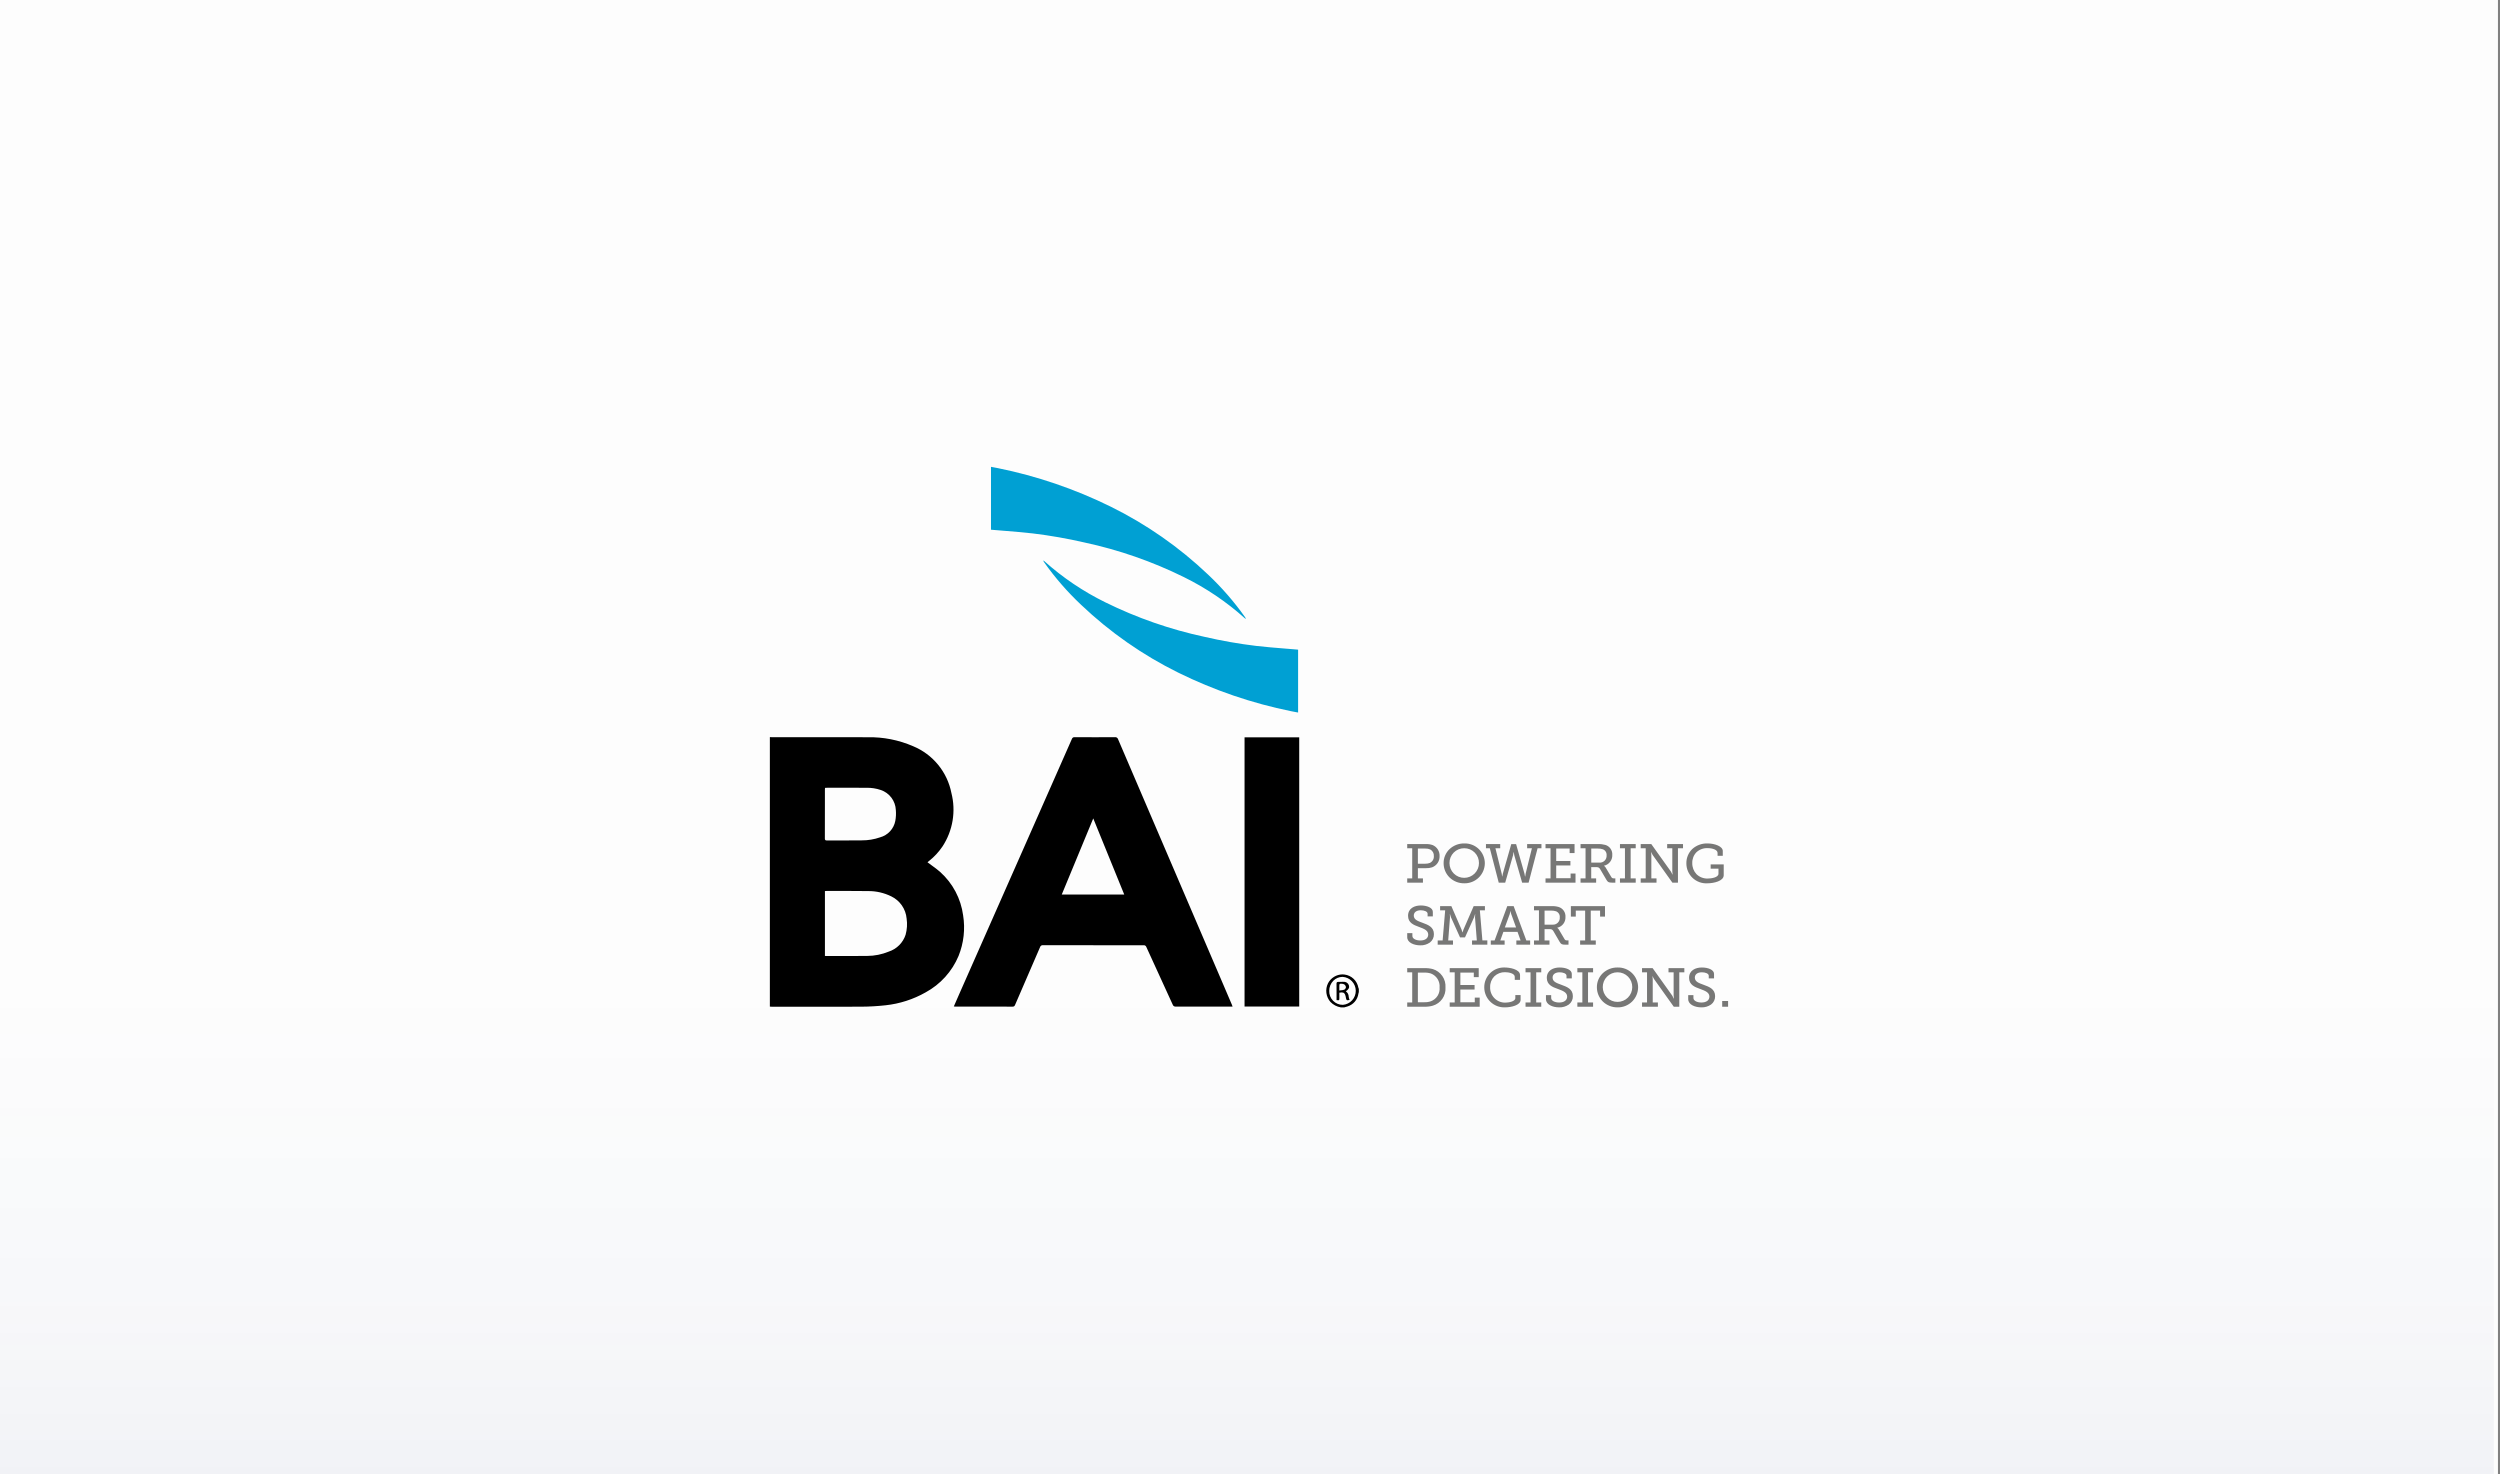
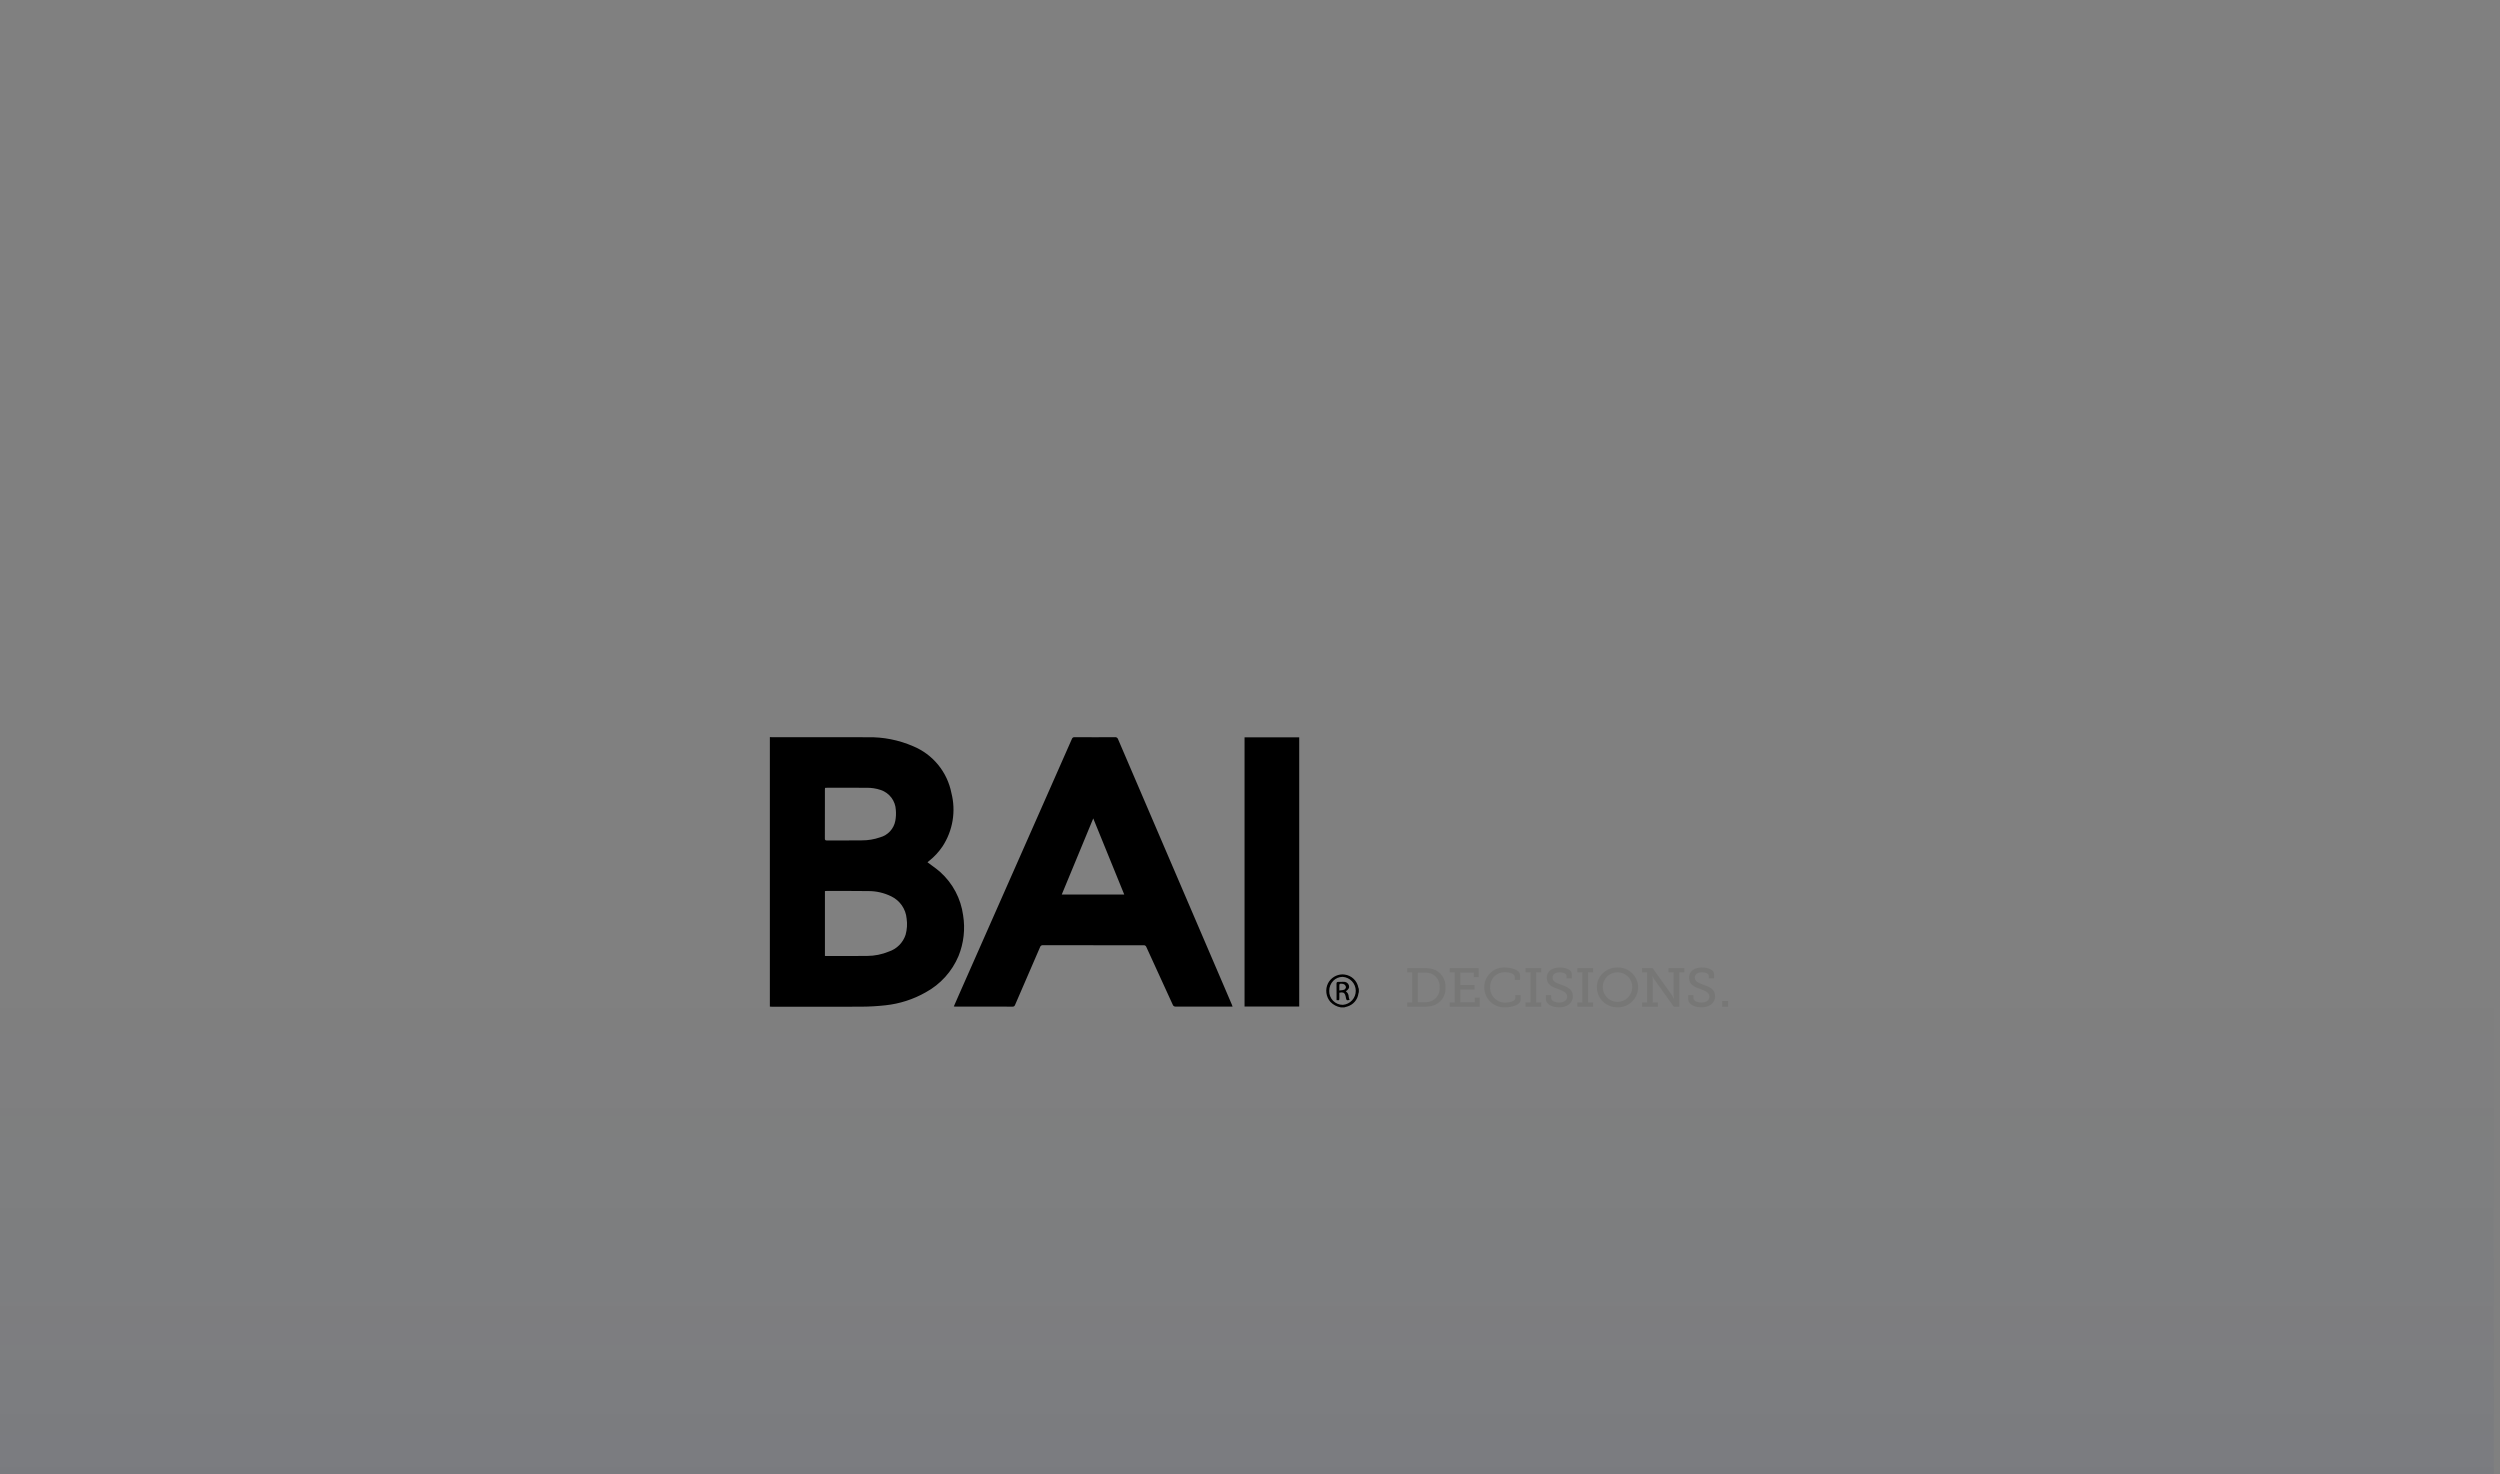
<svg xmlns="http://www.w3.org/2000/svg" width="407" height="240" viewBox="0 0 407 240" fill="none">
  <rect x="0" y="0" width="407" height="240" fill="#808080" stroke="none" />
-   <rect width="406.667" height="240" fill="white" fill-opacity="0.98" />
  <rect opacity="0.05" y="160" width="406" height="80" fill="url(#paint0_linear_5674_20311)" />
  <g clip-path="url(#clip0_5674_20311)">
-     <path d="M211.333 116L210.955 115.93C210.694 115.882 210.448 115.837 210.199 115.786C203.833 114.493 197.66 112.384 191.833 109.512C186.027 106.647 180.689 102.92 175.998 98.458C173.768 96.357 171.753 94.039 169.984 91.538C169.914 91.45 169.865 91.347 169.84 91.238L169.899 91.275C169.941 91.299 169.981 91.326 170.018 91.358C173.005 94.035 176.346 96.289 179.946 98.058C185.079 100.589 190.505 102.477 196.101 103.679C198.875 104.32 201.682 104.813 204.509 105.155C206.039 105.334 207.601 105.455 209.109 105.579C209.784 105.633 210.482 105.688 211.168 105.748L211.249 105.757L211.331 105.767V116H211.333ZM202.827 100.763L202.772 100.729C202.729 100.705 202.688 100.677 202.65 100.645C199.663 97.968 196.323 95.713 192.723 93.945C187.589 91.412 182.163 89.523 176.566 88.32C173.791 87.679 170.985 87.187 168.158 86.844C166.629 86.666 165.067 86.544 163.558 86.42H163.549C162.876 86.366 162.18 86.311 161.496 86.251C161.455 86.251 161.414 86.242 161.34 86.233H161.333V76L161.695 76.067C161.963 76.116 162.214 76.167 162.469 76.215C168.835 77.507 175.007 79.615 180.833 82.487C186.64 85.352 191.981 89.079 196.673 93.542C198.902 95.644 200.917 97.962 202.687 100.462C202.755 100.551 202.804 100.653 202.83 100.762L202.827 100.763Z" fill="#00A0D3" />
    <path d="M276.994 164C275.924 164 274.84 163.542 274.84 162.667V162.008H275.69V162.471C275.69 162.956 276.346 163.21 276.99 163.21C277.79 163.21 278.29 162.842 278.29 162.249C278.29 161.563 277.59 161.304 276.859 161.03L276.718 160.977C275.944 160.697 274.981 160.348 274.981 159.198C274.979 157.952 276.057 157.508 277.067 157.508C278.05 157.508 279.045 157.865 279.045 158.548V159.287H278.186V158.85C278.186 158.486 277.609 158.289 277.066 158.289C276.359 158.289 275.919 158.62 275.919 159.152C275.919 159.803 276.537 160.028 277.253 160.289L277.307 160.309C278.248 160.649 279.22 161 279.22 162.177C279.227 162.44 279.171 162.701 279.056 162.938C278.941 163.175 278.771 163.381 278.56 163.538C278.1 163.855 277.552 164.017 276.994 164ZM263.331 164C262.44 164.01 261.582 163.668 260.942 163.049C260.632 162.744 260.386 162.379 260.22 161.977C260.054 161.575 259.97 161.143 259.974 160.708C259.971 160.283 260.055 159.861 260.222 159.469C260.388 159.078 260.633 158.724 260.941 158.431C261.588 157.827 262.444 157.496 263.33 157.508C263.761 157.493 264.191 157.565 264.595 157.719C264.998 157.873 265.367 158.105 265.679 158.403C265.992 158.701 266.242 159.059 266.414 159.454C266.587 159.85 266.679 160.276 266.685 160.708C266.685 161.146 266.599 161.579 266.429 161.983C266.26 162.387 266.012 162.753 265.7 163.06C265.387 163.366 265.016 163.607 264.61 163.769C264.203 163.93 263.768 164.009 263.331 164ZM263.331 158.289C263.013 158.287 262.699 158.349 262.406 158.47C262.112 158.591 261.846 158.77 261.623 158.995C261.399 159.22 261.223 159.488 261.104 159.782C260.985 160.077 260.926 160.392 260.931 160.709C260.931 161.346 261.184 161.956 261.634 162.406C262.084 162.856 262.694 163.109 263.331 163.109C263.967 163.109 264.578 162.856 265.028 162.406C265.478 161.956 265.731 161.346 265.731 160.709C265.736 160.391 265.677 160.076 265.559 159.781C265.44 159.487 265.264 159.219 265.04 158.993C264.816 158.768 264.55 158.589 264.256 158.468C263.962 158.347 263.648 158.286 263.331 158.289ZM253.836 164C252.766 164 251.682 163.542 251.682 162.667V162.008H252.532V162.471C252.532 162.956 253.188 163.21 253.832 163.21C254.632 163.21 255.132 162.842 255.132 162.249C255.132 161.563 254.432 161.304 253.699 161.03L253.558 160.978C252.784 160.698 251.821 160.349 251.821 159.199C251.821 157.952 252.9 157.508 253.91 157.508C254.893 157.508 255.888 157.865 255.888 158.548V159.287H255.029V158.85C255.029 158.486 254.452 158.289 253.909 158.289C253.201 158.289 252.761 158.62 252.761 159.152C252.761 159.803 253.379 160.028 254.095 160.289L254.149 160.309C255.09 160.649 256.062 161 256.062 162.177C256.069 162.44 256.013 162.701 255.899 162.938C255.784 163.175 255.614 163.381 255.403 163.538C254.943 163.855 254.394 164.017 253.836 164ZM245.013 164C244.573 164.016 244.135 163.943 243.724 163.785C243.313 163.627 242.939 163.387 242.624 163.08C242.308 162.774 242.058 162.406 241.889 162C241.719 161.594 241.634 161.158 241.638 160.718C241.636 160.285 241.722 159.856 241.891 159.458C242.06 159.059 242.307 158.699 242.619 158.399C242.931 158.099 243.301 157.865 243.706 157.712C244.111 157.559 244.542 157.489 244.975 157.508C245.62 157.508 247.462 157.737 247.462 158.753V159.518H246.604V159.028C246.604 158.477 245.629 158.272 245.014 158.272C244.369 158.258 243.745 158.5 243.278 158.944C243.054 159.174 242.878 159.445 242.76 159.744C242.643 160.042 242.586 160.361 242.594 160.682C242.578 161.014 242.63 161.347 242.748 161.658C242.866 161.969 243.046 162.253 243.278 162.492C243.51 162.731 243.789 162.919 244.097 163.046C244.404 163.172 244.735 163.234 245.068 163.228C245.599 163.228 246.696 163.047 246.696 162.489V162H247.555V162.764C247.555 163.664 245.994 164 245.013 164ZM269.902 163.895H267.322V163.201H268.136V158.298H267.322V157.615H269.05L272.259 162.115C272.343 162.261 272.418 162.413 272.481 162.569H272.509C272.508 162.56 272.508 162.552 272.509 162.543C272.486 162.384 272.472 162.223 272.467 162.062V158.298H271.634V157.615H274.212V158.298H273.389V163.893H272.489L269.28 159.393C269.191 159.249 269.117 159.097 269.058 158.939H269.03C269.031 158.946 269.031 158.952 269.03 158.959C269.054 159.12 269.065 159.282 269.064 159.445V163.201H269.905V163.894L269.902 163.895ZM281.333 163.895H280.373V162.96H281.333V163.892V163.895ZM259.356 163.895H256.794V163.201H257.608V158.298H256.794V157.615H259.354V158.298H258.531V163.198H259.354V163.89L259.356 163.895ZM250.917 163.895H248.357V163.201H249.171V158.298H248.357V157.615H250.917V158.298H250.094V163.198H250.917V163.89V163.895ZM240.893 163.895H236.011V163.201H236.825V158.298H236.011V157.615H240.735V159.072H239.935V158.343H237.748V160.363H240.061V161.091H237.748V163.164H240.094V162.408H240.894V163.893L240.893 163.895ZM231.887 163.895H229.094V163.201H229.908V158.298H229.094V157.615H231.876C232.343 157.598 232.811 157.648 233.264 157.765C233.894 157.957 234.441 158.357 234.815 158.9C235.19 159.443 235.369 160.096 235.325 160.754C235.371 161.41 235.192 162.062 234.817 162.602C234.442 163.142 233.894 163.538 233.264 163.724C232.816 163.852 232.351 163.909 231.886 163.893L231.887 163.895ZM230.831 158.343V163.164H231.831C232.207 163.18 232.583 163.128 232.94 163.008C233.393 162.842 233.778 162.531 234.036 162.124C234.293 161.716 234.409 161.234 234.364 160.754C234.408 160.273 234.293 159.791 234.038 159.382C233.782 158.972 233.4 158.657 232.949 158.485C232.587 158.372 232.208 158.324 231.83 158.343H230.831Z" fill="#777776" />
-     <path d="M231.23 153.902C230.168 153.902 229.094 153.444 229.094 152.569V151.91H229.936V152.373C229.936 152.858 230.587 153.112 231.229 153.112C232.021 153.112 232.513 152.744 232.513 152.151C232.513 151.465 231.823 151.206 231.093 150.932L230.953 150.879C230.187 150.598 229.232 150.249 229.232 149.099C229.232 147.854 230.301 147.41 231.303 147.41C232.278 147.41 233.265 147.767 233.265 148.45V149.189H232.413V148.752C232.413 148.388 231.841 148.191 231.302 148.191C230.602 148.191 230.165 148.522 230.165 149.054C230.165 149.706 230.779 149.931 231.489 150.192L231.541 150.211C232.473 150.551 233.441 150.902 233.441 152.079C233.448 152.342 233.393 152.602 233.279 152.839C233.165 153.076 232.997 153.282 232.787 153.44C232.331 153.758 231.785 153.92 231.23 153.902ZM252.255 153.797H249.735V153.103H250.541V148.2H249.735V147.517H252.535C252.938 147.497 253.342 147.542 253.731 147.65C254.075 147.753 254.375 147.97 254.579 148.266C254.784 148.562 254.882 148.918 254.858 149.277C254.88 149.681 254.757 150.08 254.512 150.402C254.267 150.725 253.916 150.95 253.521 151.037V151.055C253.636 151.127 253.731 151.228 253.795 151.348L254.711 152.896C254.811 153.07 254.939 153.101 255.16 153.101H255.353V153.793H254.803C254.256 153.793 254.127 153.698 253.903 153.322L252.903 151.605C252.739 151.34 252.624 151.258 252.224 151.258H251.454V153.103H252.254V153.796L252.255 153.797ZM251.455 148.246V150.532H252.755C252.913 150.544 253.072 150.522 253.221 150.467C253.369 150.412 253.504 150.325 253.616 150.212C253.728 150.099 253.814 149.964 253.868 149.814C253.922 149.665 253.942 149.506 253.929 149.348C253.95 149.14 253.903 148.932 253.794 148.753C253.686 148.575 253.523 148.437 253.329 148.36C253.071 148.275 252.8 148.236 252.529 148.245L251.455 148.246ZM244.945 153.796H242.7V153.103H243.323L245.385 147.517H246.422L248.484 153.103H249.107V153.795H246.862V153.103H247.55L247.05 151.703H244.752L244.252 153.103H244.952V153.796H244.945ZM245.894 148.334C245.87 148.497 245.833 148.657 245.784 148.814L244.984 150.995H246.818L246.028 148.81C245.973 148.655 245.936 148.494 245.918 148.33L245.894 148.334ZM236.548 153.796H234.055V153.103H234.861L235.273 148.2H234.449V147.517H236.281L237.941 151.341C237.999 151.489 238.049 151.641 238.089 151.795H238.107C238.107 151.795 238.107 151.795 238.107 151.785C238.147 151.634 238.195 151.486 238.252 151.341L239.913 147.517H241.745V148.2H240.921L241.333 153.1H242.139V153.792H239.647V153.103H240.426L240.133 149.349C240.131 149.176 240.141 149.004 240.161 148.832H240.133C240.133 148.838 240.133 148.843 240.133 148.849C240.095 149.007 240.047 149.162 239.99 149.313L238.501 152.61H237.694L236.208 149.31C236.15 149.153 236.101 148.992 236.062 148.829H236.034C236.035 148.837 236.035 148.845 236.034 148.853C236.052 149.017 236.06 149.181 236.059 149.346L235.768 153.103H236.547L236.548 153.796ZM259.793 153.796H257.244V153.103H258.06V148.245H256.538V149.223H255.738V147.517H261.294V149.224H260.494V148.245H258.976V153.103H259.794V153.795L259.793 153.796Z" fill="#777776" />
-     <path d="M277.954 143.803C277.512 143.828 277.069 143.762 276.654 143.609C276.239 143.455 275.859 143.218 275.539 142.912C275.219 142.606 274.965 142.238 274.794 141.83C274.622 141.422 274.537 140.983 274.542 140.54C274.534 140.11 274.615 139.683 274.779 139.286C274.943 138.888 275.186 138.528 275.494 138.228C276.168 137.616 277.052 137.288 277.963 137.311C279.168 137.311 280.469 137.783 280.469 138.547V139.321H279.619V138.858C279.619 138.344 278.8 138.075 277.991 138.075C277.658 138.062 277.326 138.115 277.014 138.231C276.702 138.347 276.416 138.525 276.174 138.753C275.95 138.986 275.774 139.262 275.659 139.565C275.544 139.867 275.49 140.19 275.502 140.513C275.486 141.178 275.731 141.824 276.185 142.311C276.426 142.549 276.713 142.735 277.028 142.857C277.343 142.98 277.681 143.038 278.019 143.026C278.505 143.026 279.768 142.885 279.768 142.242V141.42H278.494V140.727H280.621V142.487C280.617 143.445 278.984 143.803 277.954 143.803ZM238.375 143.803C237.484 143.813 236.625 143.471 235.986 142.851C235.676 142.546 235.431 142.181 235.265 141.779C235.099 141.377 235.015 140.946 235.019 140.511C235.016 140.086 235.1 139.664 235.267 139.272C235.433 138.881 235.678 138.527 235.986 138.234C236.633 137.63 237.489 137.299 238.375 137.311C238.806 137.296 239.237 137.368 239.64 137.522C240.044 137.675 240.413 137.908 240.725 138.206C241.038 138.504 241.288 138.861 241.461 139.257C241.634 139.653 241.726 140.079 241.732 140.511C241.732 140.949 241.645 141.383 241.476 141.786C241.307 142.19 241.058 142.556 240.746 142.863C240.433 143.17 240.062 143.411 239.655 143.572C239.248 143.734 238.813 143.812 238.375 143.803ZM238.375 138.092C238.057 138.09 237.743 138.152 237.45 138.273C237.156 138.394 236.89 138.573 236.667 138.798C236.443 139.023 236.267 139.291 236.148 139.585C236.029 139.88 235.97 140.195 235.975 140.512C235.975 140.827 236.037 141.139 236.157 141.43C236.278 141.722 236.455 141.986 236.678 142.209C236.901 142.432 237.165 142.609 237.456 142.729C237.747 142.85 238.06 142.912 238.375 142.912C238.69 142.912 239.002 142.85 239.293 142.729C239.584 142.609 239.849 142.432 240.072 142.209C240.295 141.986 240.471 141.722 240.592 141.43C240.713 141.139 240.775 140.827 240.775 140.512C240.78 140.194 240.721 139.879 240.603 139.585C240.484 139.29 240.308 139.022 240.084 138.797C239.861 138.571 239.594 138.393 239.301 138.272C239.007 138.151 238.692 138.09 238.375 138.092ZM269.684 143.697H267.105V143.004H267.919V138.101H267.105V137.418H268.833L272.043 141.918C272.127 142.064 272.202 142.216 272.265 142.372H272.294C272.293 142.363 272.293 142.355 272.294 142.346C272.271 142.187 272.257 142.026 272.252 141.865V138.101H271.414V137.418H273.994V138.101H273.171V143.696H272.266L269.056 139.196C268.968 139.052 268.893 138.9 268.834 138.742H268.807C268.808 138.749 268.808 138.756 268.807 138.763C268.83 138.924 268.842 139.086 268.84 139.249V143.004H269.681V143.697H269.684ZM259.856 143.697H257.313V143.004H258.127V138.101H257.313V137.418H260.143C260.547 137.398 260.952 137.443 261.343 137.551C261.689 137.652 261.991 137.869 262.197 138.165C262.404 138.46 262.504 138.818 262.48 139.178C262.501 139.584 262.376 139.984 262.129 140.306C261.882 140.629 261.528 140.853 261.131 140.938V140.956C261.247 141.028 261.343 141.129 261.408 141.249L262.332 142.797C262.432 142.971 262.562 143.002 262.785 143.002H262.979V143.694H262.425C261.873 143.694 261.743 143.599 261.52 143.223L260.513 141.511C260.348 141.246 260.232 141.164 259.828 141.164H259.051V143.004H259.851V143.697H259.856ZM259.056 138.146V140.433H260.37C260.528 140.446 260.688 140.424 260.837 140.369C260.987 140.314 261.122 140.227 261.235 140.114C261.348 140.002 261.434 139.866 261.489 139.717C261.544 139.567 261.566 139.408 261.554 139.249C261.574 139.04 261.524 138.83 261.413 138.651C261.302 138.473 261.135 138.335 260.939 138.261C260.681 138.176 260.41 138.138 260.139 138.146H259.056ZM245.056 143.697H243.994L242.542 138.101H241.913V137.418H244.233V138.101H243.456L244.474 142.221C244.519 142.439 244.548 142.69 244.548 142.693H244.576C244.575 142.686 244.575 142.678 244.576 142.671C244.587 142.605 244.62 142.403 244.665 142.221L246.034 137.421H246.821L248.181 142.221C248.223 142.376 248.254 142.534 248.274 142.693H248.311C248.31 142.687 248.31 142.682 248.311 142.676C248.324 142.524 248.345 142.372 248.375 142.222L249.394 138.101H248.617V137.418H250.947V138.101H250.318L248.858 143.696H247.804L246.527 139.24C246.484 139.076 246.456 138.909 246.444 138.74H246.407C246.407 138.74 246.407 138.74 246.407 138.752C246.394 138.916 246.367 139.079 246.324 139.238L245.047 143.696L245.056 143.697ZM266.299 143.697H263.729V143.004H264.543V138.101H263.729V137.418H266.294V138.101H265.47V143.001H266.294V143.693L266.299 143.697ZM256.499 143.697H251.612V143.004H252.427V138.101H251.612V137.418H256.337V138.875H255.537V138.146H253.35V140.166H255.663V140.894H253.35V142.967H255.694V142.211H256.494V143.696L256.499 143.697ZM231.66 143.697H229.094V143.004H229.908V138.101H229.094V137.418H232.136C232.517 137.399 232.897 137.456 233.256 137.586C233.599 137.736 233.888 137.986 234.086 138.304C234.283 138.621 234.38 138.991 234.364 139.365C234.381 139.763 234.272 140.155 234.051 140.486C233.83 140.817 233.509 141.069 233.135 141.205C232.818 141.305 232.487 141.35 232.155 141.339H230.832V143.004H231.655V143.696L231.66 143.697ZM230.832 138.146V140.611H232.043C232.292 140.617 232.541 140.575 232.775 140.487C232.985 140.389 233.16 140.229 233.278 140.029C233.395 139.829 233.448 139.597 233.431 139.366C233.447 139.151 233.401 138.935 233.298 138.745C233.195 138.556 233.039 138.4 232.849 138.297C232.598 138.184 232.324 138.132 232.049 138.146H230.832Z" fill="#777776" />
    <path d="M218.851 164H218.274C217.64 163.894 217.056 163.588 216.607 163.128C216.242 162.716 216.008 162.205 215.937 161.659C215.866 161.113 215.96 160.559 216.207 160.067C216.432 159.64 216.768 159.281 217.179 159.028C217.59 158.775 218.062 158.638 218.545 158.63C218.661 158.63 218.777 158.638 218.892 158.655C219.446 158.725 219.963 158.969 220.368 159.354C220.773 159.738 221.045 160.242 221.143 160.792C221.154 160.839 221.17 160.885 221.191 160.929C221.201 160.951 221.21 160.973 221.218 160.994V161.505C221.211 161.532 221.203 161.559 221.195 161.585C221.176 161.648 221.16 161.712 221.147 161.777C221.078 162.263 220.87 162.718 220.548 163.088C220.226 163.458 219.804 163.728 219.333 163.864C219.233 163.899 219.121 163.927 219.017 163.954L218.851 164ZM218.572 159.035C218.292 159.035 218.015 159.09 217.756 159.198C217.497 159.306 217.263 159.464 217.066 159.663C216.851 159.881 216.681 160.139 216.567 160.423C216.452 160.706 216.395 161.01 216.399 161.316C216.389 161.612 216.439 161.907 216.547 162.183C216.654 162.459 216.815 162.711 217.022 162.923C217.229 163.135 217.476 163.303 217.749 163.418C218.022 163.532 218.316 163.59 218.612 163.588H218.622C219.197 163.541 219.733 163.279 220.122 162.853C220.511 162.427 220.725 161.87 220.72 161.293C220.715 160.717 220.491 160.163 220.095 159.744C219.698 159.326 219.158 159.072 218.582 159.036L218.572 159.035ZM133.726 163.9C132.276 163.9 130.826 163.9 129.376 163.9H129.344H125.812C125.698 163.9 125.582 163.893 125.47 163.886L125.333 163.871V120L125.472 120.007C125.563 120.007 125.656 120.017 125.748 120.017H128.903H130.477L134.633 120.011C137.211 120.011 139.305 120.011 141.224 120.023C143.782 119.968 146.321 120.468 148.667 121.488C150.251 122.146 151.648 123.185 152.733 124.513C153.818 125.841 154.559 127.417 154.888 129.1C155.264 130.571 155.33 132.105 155.08 133.603C154.831 135.1 154.272 136.53 153.44 137.8C152.838 138.695 152.1 139.492 151.253 140.161L151.232 140.178C151.165 140.232 151.096 140.287 151.032 140.346C151.02 140.357 151.011 140.372 151.007 140.388C151.224 140.554 151.449 140.717 151.667 140.875C152.153 141.213 152.62 141.577 153.067 141.965C155.111 143.797 156.433 146.298 156.796 149.018C157.155 151.249 156.898 153.535 156.053 155.63C154.991 158.161 153.098 160.253 150.685 161.562C148.675 162.701 146.453 163.415 144.156 163.662C142.831 163.808 141.5 163.883 140.167 163.888C138.28 163.894 136.233 163.9 133.726 163.9ZM138.359 145.048C137.727 145.048 137.094 145.048 136.459 145.048C135.824 145.048 135.191 145.048 134.559 145.048C134.504 145.048 134.449 145.053 134.391 145.059L134.298 145.067V155.624L134.398 155.631C134.448 155.631 134.487 155.638 134.527 155.638H136.443H136.458C137.102 155.638 137.746 155.638 138.39 155.638C139.48 155.638 140.37 155.638 141.19 155.624C142.388 155.619 143.573 155.381 144.68 154.924C145.323 154.716 145.908 154.358 146.387 153.88C146.865 153.402 147.224 152.818 147.433 152.175C147.671 151.321 147.727 150.427 147.599 149.55C147.532 148.781 147.266 148.043 146.828 147.408C146.39 146.773 145.794 146.263 145.099 145.928C143.936 145.355 142.656 145.06 141.36 145.067C140.488 145.054 139.533 145.048 138.359 145.048ZM135.707 136.823H138.09C138.975 136.823 139.653 136.823 140.29 136.812C141.306 136.82 142.315 136.653 143.274 136.319C143.897 136.151 144.459 135.811 144.898 135.338C145.337 134.865 145.634 134.278 145.755 133.645C145.865 133.06 145.895 132.462 145.842 131.869C145.81 131.144 145.559 130.445 145.124 129.864C144.689 129.283 144.088 128.847 143.401 128.613C142.642 128.355 141.843 128.233 141.042 128.252C140.226 128.246 139.342 128.244 138.268 128.244L136.333 128.248H136.308H134.669C134.59 128.248 134.512 128.254 134.429 128.259L134.315 128.267C134.315 128.302 134.309 128.335 134.306 128.367C134.3 128.433 134.294 128.49 134.294 128.547C134.294 129.218 134.294 129.89 134.294 130.561V130.624C134.294 132.552 134.294 134.547 134.287 136.508C134.276 136.597 134.3 136.688 134.355 136.759C134.392 136.787 134.433 136.807 134.478 136.818C134.522 136.83 134.569 136.832 134.614 136.826H134.62L135.707 136.823ZM191.419 163.877C191.308 163.889 191.196 163.861 191.103 163.8C191.01 163.738 190.942 163.645 190.91 163.538C190.157 161.885 189.387 160.205 188.642 158.581C187.978 157.133 187.293 155.639 186.623 154.169C186.591 154.076 186.528 153.997 186.444 153.945C186.36 153.893 186.261 153.871 186.163 153.884C183.327 153.884 180.727 153.884 178.216 153.884C175.254 153.884 172.498 153.884 169.789 153.877C169.686 153.866 169.582 153.891 169.496 153.95C169.41 154.008 169.348 154.096 169.321 154.196C168.467 156.176 167.6 158.176 166.762 160.11L166.736 160.171C166.245 161.304 165.755 162.438 165.265 163.571C165.184 163.758 165.112 163.881 164.865 163.881H164.86C162.946 163.874 160.99 163.874 159.151 163.874H155.565C155.513 163.874 155.465 163.869 155.4 163.863L155.28 163.852L155.517 163.309C155.728 162.825 155.927 162.368 156.132 161.904L171.24 127.7L171.428 127.274L172.078 125.802C172.877 124 173.701 122.134 174.504 120.3C174.533 120.208 174.593 120.128 174.674 120.076C174.756 120.024 174.853 120.002 174.949 120.015C176.093 120.02 177.224 120.023 178.31 120.023C179.396 120.023 180.478 120.023 181.523 120.015C181.63 120.001 181.738 120.025 181.828 120.084C181.919 120.142 181.985 120.231 182.016 120.334C186.762 131.414 191.576 142.634 196.232 153.487L199.272 160.573C199.643 161.438 200.046 162.38 200.539 163.537C200.566 163.599 200.587 163.661 200.614 163.737C200.628 163.778 200.643 163.822 200.661 163.872H196.248C194.922 163.872 193.176 163.872 191.427 163.879L191.419 163.877ZM177.982 133.236L175.71 138.729L172.854 145.629H183.026L182.22 143.648L177.982 133.236ZM211.513 163.859H202.613V120.041H211.513V163.859ZM219.389 162.843C219.221 162.843 219.184 162.743 219.127 162.496C219.109 162.418 219.094 162.338 219.079 162.261V162.246C218.979 161.746 218.803 161.564 218.419 161.564C218.294 161.566 218.169 161.58 218.046 161.606V161.83C218.046 162.045 218.046 162.264 218.046 162.484C218.046 162.773 218.037 162.841 217.858 162.841C217.796 162.841 217.716 162.833 217.591 162.819V162.359C217.591 162.152 217.591 161.946 217.591 161.739C217.591 161.219 217.591 160.682 217.585 160.155C217.579 160.113 217.582 160.069 217.593 160.028C217.604 159.987 217.623 159.948 217.649 159.914C217.677 159.891 217.708 159.874 217.743 159.863C217.777 159.853 217.813 159.849 217.849 159.853H217.965C218.057 159.853 218.149 159.853 218.258 159.847C218.35 159.847 218.443 159.841 218.534 159.841C218.595 159.841 218.651 159.841 218.703 159.841C218.89 159.819 219.08 159.86 219.241 159.958C219.402 160.056 219.525 160.206 219.592 160.382C219.719 160.782 219.592 161.033 219.102 161.39C219.244 161.485 219.36 161.614 219.442 161.764C219.523 161.915 219.566 162.083 219.567 162.254C219.586 162.439 219.635 162.619 219.713 162.788C219.607 162.817 219.499 162.836 219.389 162.843ZM218.289 160.148C218.076 160.148 218.046 160.224 218.043 160.526C218.043 160.661 218.043 160.797 218.043 160.956C218.043 161.048 218.043 161.147 218.043 161.256C218.137 161.242 218.227 161.232 218.314 161.223C218.498 161.213 218.68 161.177 218.854 161.116C218.927 161.073 218.989 161.014 219.035 160.942C219.081 160.871 219.11 160.79 219.119 160.706C219.095 160.536 219.006 160.382 218.87 160.276C218.745 160.197 218.599 160.155 218.451 160.155C218.38 160.151 218.333 160.148 218.289 160.148Z" fill="black" />
  </g>
  <defs>
    <linearGradient id="paint0_linear_5674_20311" x1="203" y1="160" x2="203" y2="240" gradientUnits="userSpaceOnUse">
      <stop stop-color="#14307C" stop-opacity="0" />
      <stop offset="0.65" stop-color="#14307C" stop-opacity="0.5" />
      <stop offset="1" stop-color="#14307C" />
    </linearGradient>
    <clipPath id="clip0_5674_20311">
      <rect width="156" height="88" fill="white" transform="translate(125.333 76)" />
    </clipPath>
  </defs>
</svg>